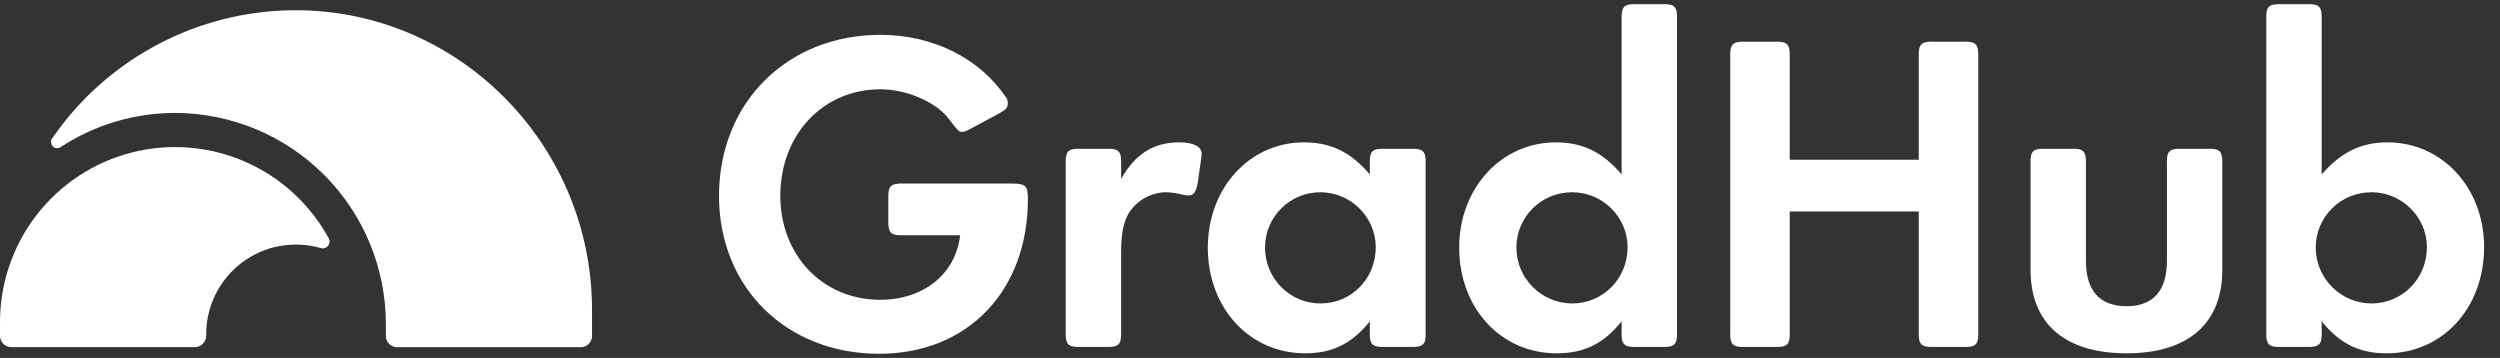
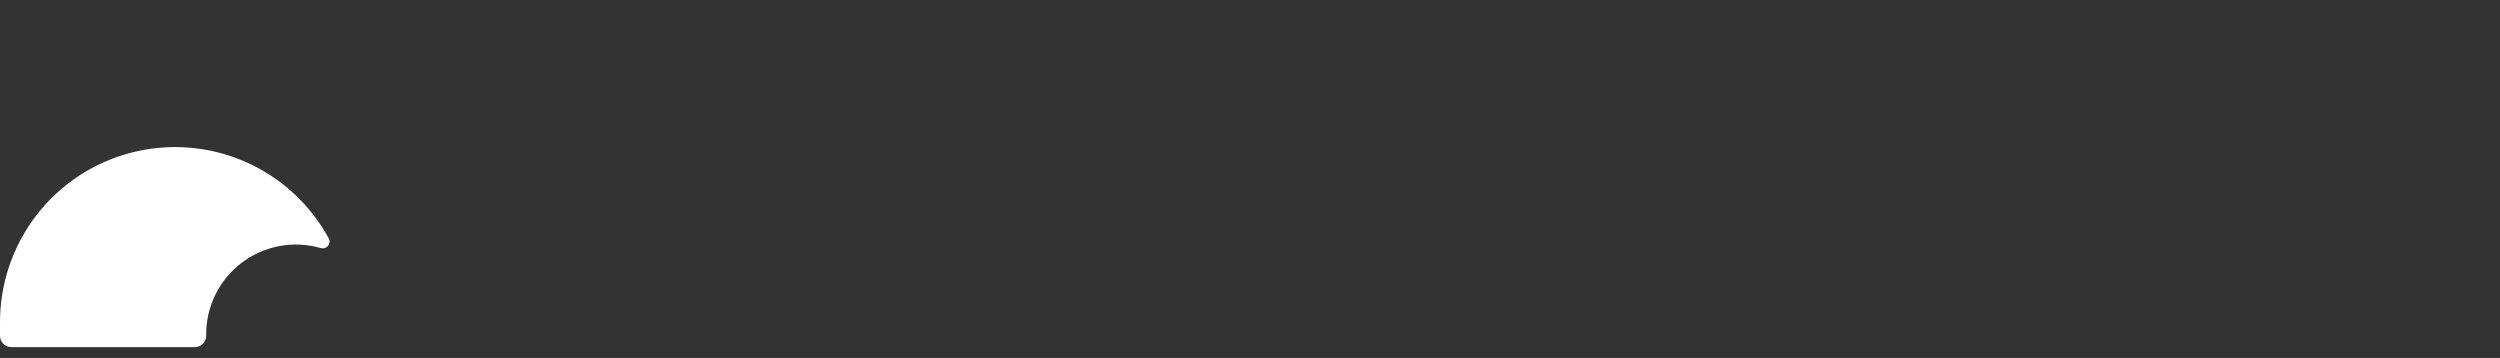
<svg xmlns="http://www.w3.org/2000/svg" width="454" height="65" viewBox="0 0 454 65" fill="none">
  <rect x="0" y="0" width="454" height="65" fill="#333333" stroke="none" />
-   <path d="M70.075 58.867V60.99C70.073 61.261 70.124 61.529 70.226 61.78C70.329 62.03 70.48 62.258 70.671 62.45C70.862 62.642 71.089 62.793 71.34 62.896C71.59 62.999 71.858 63.052 72.129 63.05H105.459C105.73 63.052 105.998 62.999 106.249 62.896C106.499 62.793 106.726 62.642 106.917 62.45C107.108 62.258 107.26 62.03 107.362 61.78C107.464 61.529 107.515 61.261 107.513 60.99V56.278C107.513 25.323 81.748 0.32 50.887 1.933C42.7 2.365 34.72 4.666 27.56 8.661C20.4 12.655 14.25 18.236 9.582 24.976C9.379 25.185 9.265 25.466 9.267 25.757C9.266 26.059 9.381 26.35 9.588 26.57C9.792 26.779 10.07 26.899 10.363 26.904C10.656 26.917 10.943 26.815 11.163 26.62C17.319 22.623 24.504 20.5 31.844 20.51C41.996 20.54 51.722 24.595 58.889 31.785C66.056 38.976 70.079 48.715 70.075 58.867V58.867Z" fill="white" />
-   <path d="M0.001 58.697V60.977C-0 61.248 0.053 61.516 0.156 61.767C0.259 62.017 0.411 62.244 0.602 62.436C0.794 62.627 1.021 62.779 1.271 62.882C1.522 62.985 1.79 63.038 2.061 63.037H35.385C35.657 63.033 35.927 62.978 36.178 62.873C36.429 62.771 36.656 62.619 36.846 62.426C37.037 62.23 37.189 61.999 37.293 61.746C37.395 61.494 37.447 61.224 37.445 60.952C37.404 58.404 37.963 55.881 39.075 53.587C40.188 51.294 41.823 49.294 43.849 47.748C45.876 46.202 48.237 45.153 50.743 44.686C53.249 44.219 55.829 44.346 58.277 45.059C58.511 45.126 58.761 45.122 58.993 45.046C59.225 44.971 59.43 44.829 59.581 44.637C59.732 44.444 59.824 44.212 59.845 43.969C59.866 43.728 59.813 43.486 59.694 43.276C56.304 37.059 50.935 32.152 44.439 29.334C37.943 26.515 30.692 25.947 23.836 27.718C16.98 29.489 10.912 33.499 6.594 39.111C2.276 44.723 -0.044 51.616 0.001 58.697V58.697Z" fill="white" />
-   <path d="M174.366 42.724H164.145C161.735 42.807 161.237 42.308 161.32 39.815V36.242C161.237 33.749 161.735 33.251 164.145 33.334H183.756C186.249 33.334 186.665 33.749 186.665 36.159C186.665 52.862 175.696 64.246 159.658 64.246C142.789 64.246 130.573 52.197 130.573 35.577C130.573 18.625 142.955 6.327 159.907 6.327C169.38 6.327 177.856 10.565 182.593 17.545C182.925 17.96 183.009 18.293 183.009 18.708C183.009 19.622 182.759 19.872 181.097 20.786L176.61 23.196C175.53 23.777 175.197 23.944 174.782 23.944C174.117 23.944 174.117 23.944 172.123 21.367C169.796 18.459 164.561 16.215 159.907 16.215C149.437 16.215 141.708 24.442 141.708 35.577C141.708 46.38 149.437 54.441 159.824 54.441C167.718 54.441 173.535 49.787 174.366 42.724ZM203.594 29.844V32.503C206.17 27.932 209.494 25.855 214.147 25.855C216.723 25.855 218.219 26.603 218.219 27.932C218.219 28.182 218.136 29.013 218.053 29.345L217.554 32.918C217.222 34.913 216.806 35.494 215.809 35.494C215.56 35.494 215.311 35.494 215.061 35.411C213.732 35.079 212.485 34.913 211.737 34.913C209.577 34.913 207.333 35.91 205.837 37.572C204.258 39.317 203.594 41.644 203.594 45.715V60.175C203.677 62.584 203.178 63.083 200.768 63H196.364C193.954 63.083 193.456 62.584 193.539 60.175V29.844C193.456 27.434 193.954 26.935 196.364 27.018H200.768C203.178 26.935 203.677 27.434 203.594 29.844ZM248.757 60.175V58.346C245.516 62.418 241.943 64.163 237.04 64.163C226.902 64.163 219.34 55.937 219.34 44.968C219.34 34.165 226.902 25.855 236.791 25.855C241.694 25.855 245.267 27.6 248.757 31.672V29.844C248.674 27.434 249.173 26.935 251.666 27.018H255.987C258.48 26.935 258.978 27.434 258.895 29.844V60.175C258.978 62.584 258.48 63.083 255.987 63H251.666C249.173 63.083 248.674 62.584 248.757 60.175ZM239.783 34.913C234.215 34.913 229.728 39.4 229.728 44.968C229.728 50.535 234.215 55.106 239.783 55.106C245.433 55.106 249.837 50.618 249.837 44.885C249.837 39.4 245.267 34.913 239.783 34.913ZM294.489 60.175V58.346C291.249 62.418 287.675 64.163 282.689 64.163C272.551 64.163 264.989 55.937 264.989 44.968C264.989 34.165 272.634 25.855 282.523 25.855C287.426 25.855 290.999 27.6 294.489 31.672V3.584C294.406 1.175 294.905 0.676 297.315 0.759H301.719C304.129 0.676 304.627 1.175 304.544 3.584V60.175C304.627 62.584 304.129 63.083 301.719 63H297.315C294.905 63.083 294.406 62.584 294.489 60.175ZM285.515 34.913C279.864 34.913 275.377 39.4 275.377 44.968C275.377 50.535 279.947 55.106 285.515 55.106C291.082 55.106 295.57 50.618 295.57 44.885C295.57 39.4 290.999 34.913 285.515 34.913ZM325.015 29.013H348.448V10.482C348.365 7.989 348.864 7.49 351.274 7.573H356.426C358.836 7.49 359.334 7.989 359.251 10.482V60.175C359.334 62.584 358.836 63.083 356.426 63H351.274C348.864 63.083 348.365 62.584 348.448 60.175V38.403H325.015V60.175C325.098 62.584 324.599 63.083 322.189 63H317.037C314.627 63.083 314.129 62.584 314.212 60.175V10.482C314.129 7.989 314.627 7.49 317.037 7.573H322.189C324.599 7.49 325.098 7.989 325.015 10.482V29.013ZM378.805 29.844V47.377C378.805 52.779 381.298 55.604 386.201 55.604C391.021 55.604 393.514 52.779 393.514 47.377V29.844C393.431 27.434 393.929 26.935 396.339 27.018H400.744C403.153 26.935 403.652 27.434 403.569 29.844V49.039C403.569 58.762 397.336 64.163 386.201 64.163C374.983 64.163 368.75 58.762 368.75 49.039V29.844C368.667 27.434 369.166 26.935 371.576 27.018H375.98C378.39 26.935 378.889 27.434 378.805 29.844ZM421.614 3.584V31.672C425.188 27.6 428.761 25.855 433.58 25.855C443.552 25.855 451.114 34.165 451.114 44.885C451.114 55.937 443.552 64.163 433.414 64.163C428.428 64.163 424.938 62.418 421.614 58.346V60.175C421.697 62.584 421.199 63.083 418.789 63H414.385C411.975 63.083 411.476 62.584 411.559 60.175V3.584C411.476 1.175 411.975 0.676 414.385 0.759H418.789C421.199 0.676 421.697 1.175 421.614 3.584ZM430.672 34.913C425.021 34.913 420.534 39.4 420.534 44.968C420.534 50.535 425.104 55.106 430.672 55.106C436.24 55.106 440.727 50.618 440.727 44.885C440.727 39.4 436.157 34.913 430.672 34.913Z" fill="white" />
+   <path d="M0.001 58.697V60.977C-0 61.248 0.053 61.516 0.156 61.767C0.259 62.017 0.411 62.244 0.602 62.436C0.794 62.627 1.021 62.779 1.271 62.882C1.522 62.985 1.79 63.038 2.061 63.037H35.385C35.657 63.033 35.927 62.978 36.178 62.873C36.429 62.771 36.656 62.619 36.846 62.426C37.037 62.23 37.189 61.999 37.293 61.746C37.395 61.494 37.447 61.224 37.445 60.952C37.404 58.404 37.963 55.881 39.075 53.587C40.188 51.294 41.823 49.294 43.849 47.748C45.876 46.202 48.237 45.153 50.743 44.686C53.249 44.219 55.829 44.346 58.277 45.059C58.511 45.126 58.761 45.122 58.993 45.046C59.225 44.971 59.43 44.829 59.581 44.637C59.732 44.444 59.824 44.212 59.845 43.969C59.866 43.728 59.813 43.486 59.694 43.276C56.304 37.059 50.935 32.152 44.439 29.334C37.943 26.515 30.692 25.947 23.836 27.718C16.98 29.489 10.912 33.499 6.594 39.111C2.276 44.723 -0.044 51.616 0.001 58.697Z" fill="white" />
</svg>